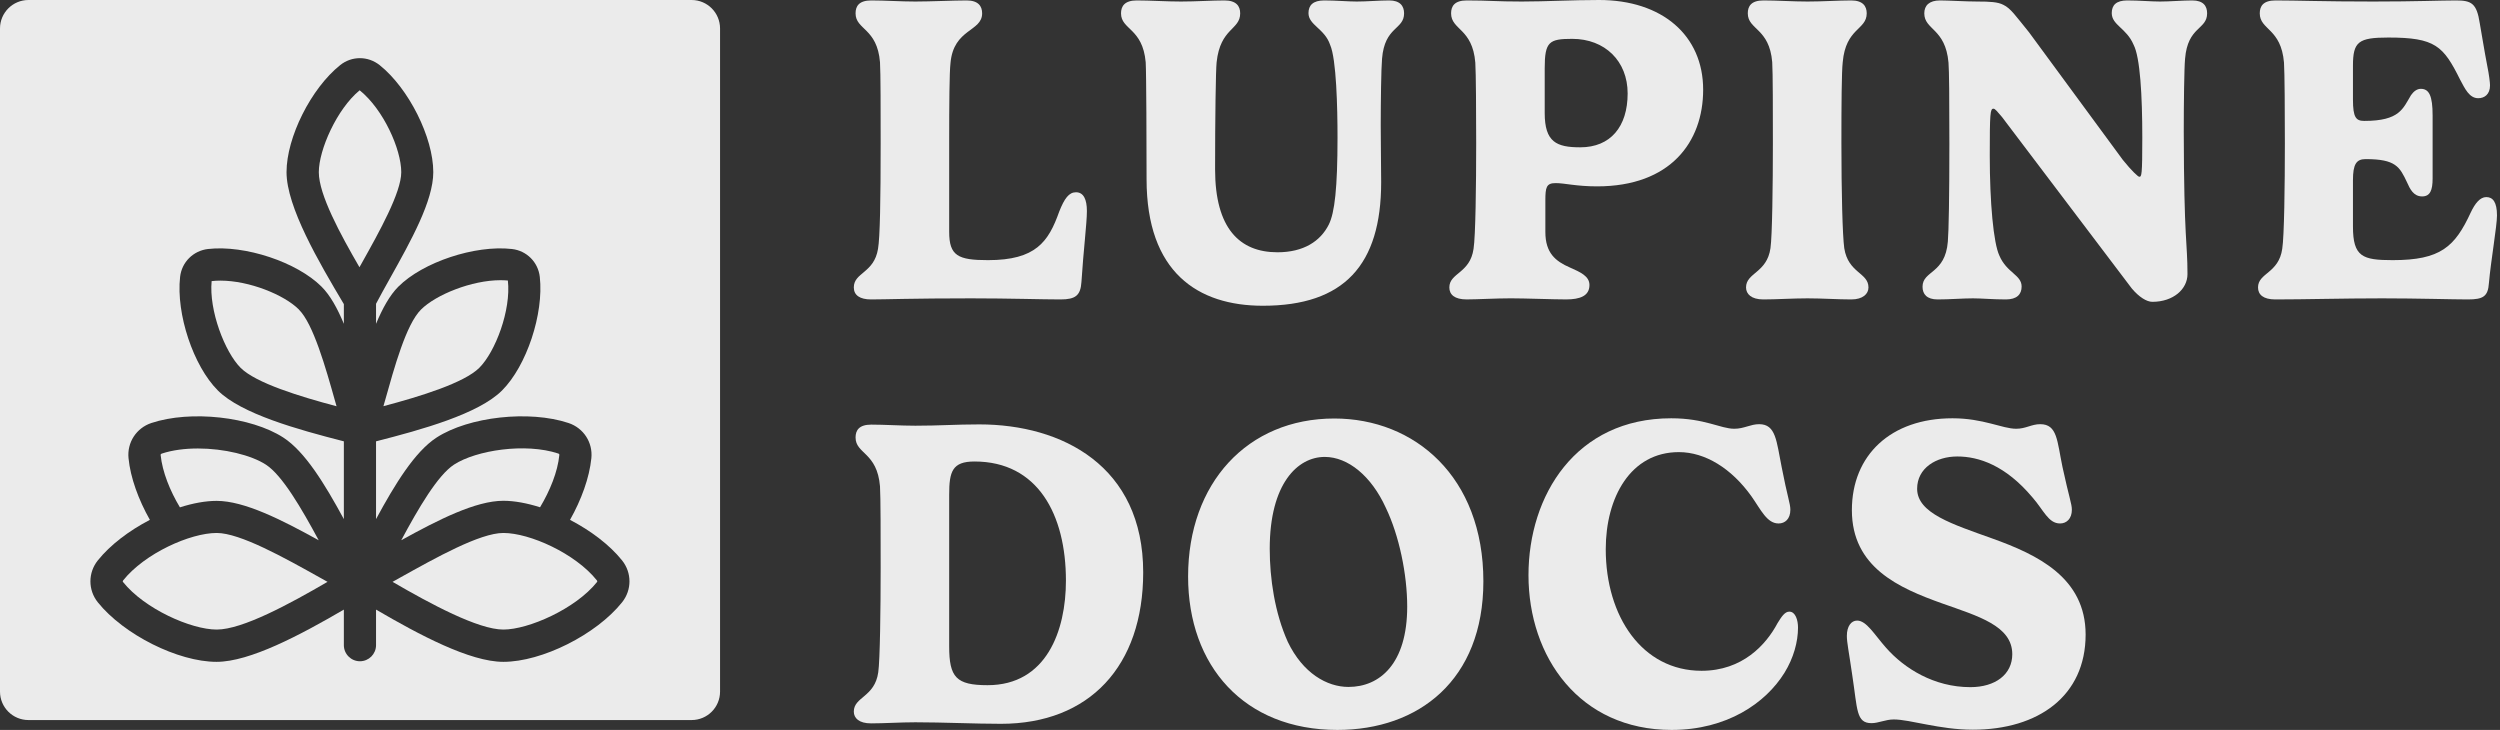
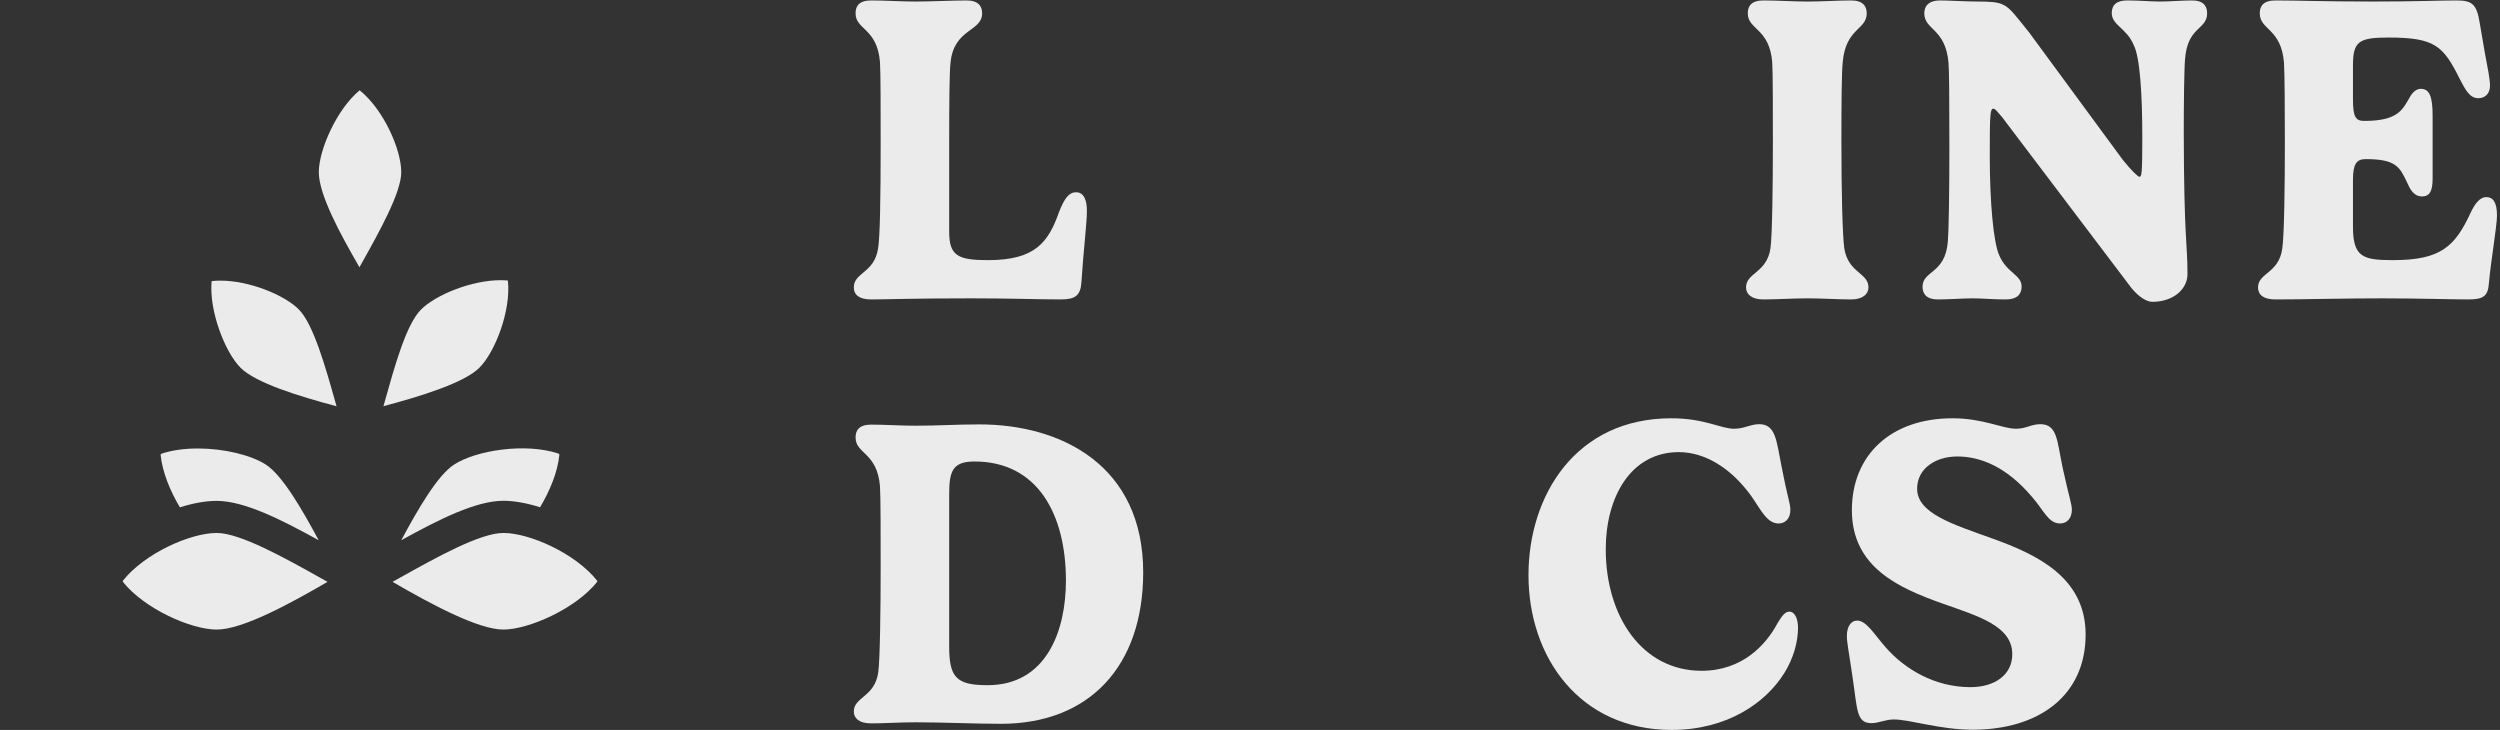
<svg xmlns="http://www.w3.org/2000/svg" width="137" height="40" viewBox="0 0 137 40" fill="none">
  <rect x="0" y="0" width="137" height="40" fill="#333333" stroke="none" />
  <path d="M11.872 27.448C13.384 27.448 15.418 28.474 17.466 29.608C16.53 27.871 15.472 26.048 14.572 25.463C13.762 24.937 12.277 24.577 10.846 24.577C10.144 24.577 9.451 24.662 8.857 24.86C8.83 24.869 8.798 24.892 8.803 24.937C8.897 25.859 9.316 26.899 9.86 27.803C10.562 27.578 11.255 27.448 11.872 27.448Z" fill="white" fill-opacity="0.9" />
  <path d="M11.872 29.207C10.432 29.207 7.934 30.319 6.746 31.809C6.728 31.831 6.715 31.863 6.746 31.899C7.916 33.361 10.463 34.5 11.877 34.5C13.29 34.5 15.877 33.091 17.948 31.885C17.812 31.809 17.673 31.732 17.538 31.656C15.589 30.567 13.159 29.207 11.877 29.207H11.872Z" fill="white" fill-opacity="0.9" />
  <path d="M16.381 16.962C15.576 16.156 13.663 15.378 12.075 15.378C11.912 15.378 11.751 15.387 11.598 15.405C11.444 17.007 12.318 19.288 13.186 20.157C14.019 20.99 16.426 21.728 18.443 22.263C18.42 22.182 18.398 22.106 18.375 22.025C17.84 20.121 17.169 17.754 16.381 16.966V16.962Z" fill="white" fill-opacity="0.9" />
  <path d="M27.831 15.373C27.7 15.36 27.565 15.355 27.43 15.355C25.85 15.355 23.893 16.147 23.073 16.962C22.255 17.776 21.615 20.117 21.08 22.02C21.057 22.101 21.035 22.178 21.012 22.259C23.047 21.719 25.441 20.981 26.269 20.153C27.142 19.28 28.015 17.002 27.831 15.369V15.373Z" fill="white" fill-opacity="0.9" />
-   <path d="M19.707 4.95C18.465 5.972 17.471 8.204 17.471 9.437C17.471 10.67 18.65 12.835 19.698 14.644C19.739 14.572 19.779 14.5 19.82 14.428C20.787 12.7 21.989 10.553 21.989 9.437C21.989 8.182 21.012 5.995 19.712 4.95H19.707Z" fill="white" fill-opacity="0.9" />
+   <path d="M19.707 4.95C18.465 5.972 17.471 8.204 17.471 9.437C17.471 10.67 18.65 12.835 19.698 14.644C19.739 14.572 19.779 14.5 19.82 14.428C20.787 12.7 21.989 10.553 21.989 9.437C21.989 8.182 21.012 5.995 19.712 4.95Z" fill="white" fill-opacity="0.9" />
  <path d="M29.595 27.799C30.139 26.89 30.562 25.855 30.652 24.932C30.657 24.887 30.625 24.865 30.603 24.856C28.794 24.253 26.093 24.675 24.883 25.459C23.983 26.044 22.921 27.866 21.989 29.604C24.037 28.474 26.071 27.443 27.583 27.443C28.199 27.443 28.888 27.574 29.595 27.799Z" fill="white" fill-opacity="0.9" />
  <path d="M27.583 29.207C26.3 29.207 23.875 30.567 21.921 31.656C21.782 31.732 21.647 31.809 21.512 31.885C23.6 33.1 26.206 34.5 27.583 34.5C28.96 34.5 31.539 33.366 32.713 31.899C32.745 31.863 32.727 31.827 32.713 31.809C31.521 30.319 29.023 29.207 27.587 29.207H27.583Z" fill="white" fill-opacity="0.9" />
-   <path d="M37.893 0H1.562C0.698 0 0 0.698 0 1.562V37.898C0 38.762 0.698 39.459 1.562 39.459H37.898C38.762 39.459 39.459 38.762 39.459 37.898V1.562C39.459 0.698 38.762 0 37.898 0H37.893ZM34.09 33.006C32.677 34.775 29.698 36.269 27.583 36.269C25.751 36.269 22.974 34.788 20.607 33.406V35.355C20.607 35.841 20.211 36.237 19.725 36.237C19.239 36.237 18.843 35.841 18.843 35.355V33.406C16.458 34.797 13.695 36.269 11.867 36.269C9.757 36.269 6.778 34.775 5.36 33.006C4.82 32.331 4.82 31.386 5.36 30.711C6.04 29.86 7.079 29.077 8.213 28.488C7.592 27.389 7.147 26.179 7.043 25.108C6.958 24.248 7.471 23.456 8.294 23.181C10.441 22.466 13.753 22.831 15.526 23.978C16.715 24.748 17.799 26.525 18.843 28.447V24.185C16.309 23.537 13.218 22.677 11.94 21.399C10.594 20.054 9.644 17.205 9.869 15.175C9.959 14.365 10.589 13.74 11.399 13.645C13.429 13.416 16.278 14.365 17.623 15.711C18.101 16.188 18.492 16.904 18.843 17.745V16.665C17.471 14.361 15.702 11.341 15.702 9.433C15.702 7.525 17.047 4.842 18.641 3.569C19.275 3.06 20.166 3.06 20.805 3.569C22.398 4.842 23.744 7.529 23.744 9.433C23.744 11.008 22.529 13.182 21.354 15.283C21.089 15.76 20.832 16.215 20.607 16.647V17.745C20.958 16.908 21.35 16.188 21.827 15.711C23.172 14.365 26.026 13.416 28.051 13.645C28.861 13.735 29.491 14.365 29.581 15.175C29.806 17.201 28.857 20.054 27.511 21.399C26.228 22.682 23.114 23.546 20.607 24.185V28.447C21.647 26.525 22.732 24.752 23.924 23.978C25.697 22.831 29.009 22.466 31.156 23.181C31.98 23.456 32.493 24.248 32.407 25.108C32.299 26.179 31.858 27.389 31.237 28.488C32.367 29.077 33.411 29.86 34.09 30.711C34.63 31.386 34.63 32.331 34.09 33.006Z" fill="white" fill-opacity="0.9" />
  <path d="M133.307 6.327V9.783C133.307 10.417 133.176 10.764 132.733 10.764C132.255 10.764 132.063 10.345 131.908 9.998C131.501 9.137 131.286 8.719 129.636 8.719C129.121 8.719 128.942 9.006 128.942 9.879V12.414C128.942 14.076 129.468 14.256 131.119 14.256C133.75 14.256 134.527 13.526 135.4 11.637C135.627 11.158 135.902 10.8 136.249 10.8C136.608 10.8 136.835 11.075 136.835 11.804C136.835 12.39 136.5 14.28 136.393 15.511C136.345 16.241 136.082 16.409 135.245 16.409C134.396 16.409 132.494 16.349 130.545 16.349C128.38 16.349 126.323 16.409 124.685 16.409C124.027 16.409 123.74 16.145 123.74 15.751C123.74 14.949 124.876 14.985 125.067 13.634C125.175 12.952 125.211 10.166 125.211 7.846C125.211 6.219 125.199 3.947 125.163 3.433C125.007 1.543 123.835 1.651 123.835 0.73C123.835 0.335 124.027 0.024 124.697 0.024C125.904 0.024 127.304 0.084 130.054 0.084C132.434 0.084 133.726 0.024 134.587 0.024C135.436 0.024 135.723 0.18 135.89 1.268C135.986 1.782 136.13 2.727 136.309 3.648C136.393 4.054 136.453 4.521 136.453 4.676C136.453 5.179 136.142 5.382 135.807 5.382C135.316 5.382 135.077 4.856 134.814 4.365C133.893 2.512 133.451 2.057 130.88 2.057C129.241 2.057 128.942 2.284 128.942 3.6V5.454C128.942 6.446 129.11 6.626 129.564 6.626C131.513 6.626 131.681 5.944 132.123 5.215C132.267 5.011 132.446 4.868 132.661 4.868C133.116 4.868 133.307 5.25 133.307 6.327Z" fill="white" fill-opacity="0.9" />
  <path d="M106.312 0.024C106.754 0.024 107.747 0.084 108.357 0.084C109.051 0.084 109.481 0.108 109.78 0.263C110.187 0.455 110.45 0.861 111.191 1.77L116.334 8.766C116.836 9.388 117.171 9.687 117.231 9.687C117.362 9.687 117.398 9.616 117.398 7.547C117.398 5.238 117.279 3.134 116.92 2.452C116.537 1.543 115.724 1.376 115.724 0.718C115.724 0.287 115.963 0.024 116.573 0.024C117.195 0.024 117.912 0.084 118.367 0.084C118.905 0.084 119.599 0.024 120.137 0.024C120.735 0.024 120.95 0.323 120.95 0.73C120.95 1.639 119.886 1.435 119.742 3.217C119.694 3.732 119.67 5.621 119.67 7.212C119.682 13.227 119.874 13.251 119.874 15.021C119.874 15.846 119.096 16.54 117.948 16.54C117.637 16.54 117.219 16.277 116.824 15.81L109.708 6.41C109.457 6.123 109.338 5.956 109.242 5.956C109.062 5.956 109.039 6.195 109.039 8.527C109.039 11.098 109.242 13.323 109.565 14.005C109.971 14.961 110.785 15.057 110.785 15.703C110.785 16.133 110.522 16.409 109.924 16.409C109.23 16.409 108.572 16.349 108.118 16.349C107.568 16.349 106.838 16.409 106.18 16.409C105.594 16.409 105.355 16.121 105.355 15.715C105.355 14.818 106.599 15.021 106.742 13.239C106.79 12.677 106.826 10.776 106.826 7.881C106.826 5.358 106.814 3.899 106.778 3.433C106.611 1.543 105.451 1.651 105.451 0.73C105.451 0.299 105.726 0.024 106.312 0.024Z" fill="white" fill-opacity="0.9" />
  <path d="M101.447 0.024C102.081 0.024 102.296 0.335 102.296 0.73C102.296 1.651 101.148 1.519 100.981 3.409C100.921 3.935 100.909 5.693 100.909 7.846C100.909 10.536 100.969 12.892 101.065 13.598C101.28 14.973 102.392 14.938 102.392 15.751C102.392 16.11 102.081 16.409 101.447 16.409C100.742 16.409 99.833 16.349 99.055 16.349C98.254 16.349 97.333 16.409 96.628 16.409C95.97 16.409 95.683 16.11 95.683 15.751C95.683 14.938 96.831 14.961 97.022 13.598C97.118 12.94 97.154 10.13 97.154 7.846C97.154 6.231 97.154 3.947 97.118 3.409C96.963 1.531 95.779 1.639 95.779 0.73C95.779 0.335 95.97 0.024 96.64 0.024C97.369 0.024 98.278 0.084 99.055 0.084C99.857 0.084 100.766 0.024 101.447 0.024Z" fill="white" fill-opacity="0.9" />
-   <path d="M89.195 5.119C89.195 3.349 87.951 2.129 86.157 2.129C84.889 2.129 84.65 2.284 84.65 3.743V6.195C84.65 7.786 85.296 8.073 86.6 8.073C88.25 8.073 89.195 6.948 89.195 5.119ZM84.686 10.991V12.713C84.686 13.861 85.236 14.315 86.037 14.662C86.6 14.913 87.102 15.129 87.102 15.619C87.102 16.217 86.588 16.408 85.822 16.408C85.117 16.408 83.574 16.348 82.796 16.348C81.971 16.348 80.943 16.408 80.369 16.408C79.711 16.408 79.424 16.145 79.424 15.75C79.424 14.949 80.56 14.985 80.751 13.634C80.859 12.952 80.895 10.165 80.895 7.845C80.895 6.219 80.883 3.947 80.847 3.432C80.692 1.543 79.52 1.65 79.52 0.73C79.52 0.335 79.711 0.024 80.381 0.024C81.588 0.024 81.995 0.084 83.394 0.084C84.71 0.084 86.121 0 87.628 0C91.084 0 93.333 1.937 93.333 4.915C93.333 7.786 91.539 10.213 87.52 10.213C86.372 10.213 85.75 10.034 85.248 10.034C84.734 10.034 84.686 10.273 84.686 10.991Z" fill="white" fill-opacity="0.9" />
-   <path d="M75.664 6.853C75.664 8.049 75.688 9.053 75.688 9.986C75.688 14.519 73.655 16.755 69.206 16.755C65.642 16.755 62.832 14.925 62.832 9.819C62.832 8.204 62.82 3.947 62.784 3.409C62.616 1.531 61.432 1.639 61.432 0.73C61.432 0.335 61.636 0.024 62.293 0.024C63.023 0.024 63.932 0.084 64.721 0.084C65.522 0.084 66.419 0.024 67.101 0.024C67.747 0.024 67.962 0.335 67.962 0.73C67.962 1.651 66.874 1.519 66.671 3.409C66.623 3.839 66.587 6.506 66.587 9.281C66.587 12.51 67.926 13.825 70.007 13.825C71.442 13.825 72.363 13.215 72.818 12.306C73.141 11.661 73.296 10.297 73.296 7.535C73.296 5.908 73.236 3.229 72.889 2.452C72.59 1.567 71.705 1.376 71.705 0.718C71.705 0.287 71.957 0.024 72.567 0.024C73.176 0.024 73.906 0.084 74.348 0.084C74.899 0.084 75.58 0.024 76.13 0.024C76.716 0.024 76.944 0.323 76.944 0.73C76.944 1.639 75.879 1.435 75.736 3.217C75.688 3.732 75.664 5.609 75.664 6.853Z" fill="white" fill-opacity="0.9" />
  <path d="M48.26 7.846C48.26 6.231 48.26 3.947 48.224 3.409C48.069 1.531 46.885 1.639 46.885 0.73C46.885 0.335 47.076 0.024 47.746 0.024C48.475 0.024 49.384 0.084 50.161 0.084C50.963 0.084 52.278 0.024 52.972 0.024C53.606 0.024 53.821 0.335 53.821 0.73C53.821 1.746 52.254 1.555 52.087 3.457C52.027 3.971 52.015 5.693 52.015 7.846V12.701C52.015 14.017 52.493 14.256 54.144 14.256C56.763 14.256 57.457 13.251 58.043 11.601C58.33 10.871 58.581 10.536 58.964 10.536C59.382 10.536 59.562 10.931 59.562 11.565C59.562 12.235 59.37 13.754 59.263 15.452C59.215 16.193 58.94 16.409 58.114 16.409C57.122 16.409 55.304 16.349 53.223 16.349C50.03 16.349 48.499 16.409 47.734 16.409C47.124 16.409 46.789 16.181 46.789 15.751C46.789 14.925 47.901 14.973 48.116 13.634C48.224 13.012 48.26 10.955 48.26 7.846Z" fill="white" fill-opacity="0.9" />
  <path d="M107.259 25.015C106.099 25.015 105.059 25.649 105.059 26.785C105.059 28.124 106.984 28.722 109.185 29.512C111.649 30.397 114.292 31.652 114.292 34.774C114.292 38.134 111.708 39.988 108.109 39.988C106.291 39.988 104.676 39.426 103.779 39.426C103.325 39.426 102.942 39.629 102.559 39.629C101.71 39.629 101.794 38.888 101.507 37.022C101.316 35.695 101.208 35.216 101.208 34.846C101.208 34.319 101.447 34.008 101.77 34.008C102.284 34.008 102.715 34.774 103.361 35.503C104.353 36.627 105.98 37.656 107.977 37.656C109.34 37.656 110.273 36.962 110.273 35.85C110.273 34.295 108.408 33.769 106.422 33.064C104.078 32.227 101.483 31.102 101.483 27.957C101.483 24.943 103.612 22.922 106.996 22.922C108.695 22.922 109.723 23.496 110.488 23.496C111.015 23.496 111.326 23.245 111.804 23.245C112.749 23.245 112.725 24.166 113.024 25.589C113.383 27.251 113.538 27.61 113.538 27.933C113.538 28.423 113.251 28.686 112.892 28.686C112.246 28.686 111.995 27.957 111.373 27.251C109.902 25.505 108.443 25.015 107.259 25.015Z" fill="white" fill-opacity="0.9" />
  <path d="M83.761 31.521C83.761 27.144 86.356 22.922 91.583 22.922C93.424 22.922 94.285 23.496 95.039 23.496C95.577 23.496 95.924 23.245 96.402 23.245C97.323 23.245 97.347 24.166 97.634 25.589C97.945 27.204 98.112 27.598 98.112 27.933C98.112 28.447 97.813 28.686 97.467 28.686C96.833 28.686 96.51 27.957 95.984 27.204C94.883 25.661 93.436 24.776 92.001 24.776C89.358 24.776 87.995 27.251 87.995 30.098C87.995 33.781 89.992 36.759 93.245 36.759C95.493 36.759 96.785 35.324 97.407 34.152C97.622 33.805 97.802 33.518 98.053 33.518C98.399 33.518 98.531 33.996 98.531 34.391C98.531 35.169 98.292 36.053 97.79 36.867C96.761 38.529 94.632 40 91.606 40C86.56 40 83.761 36.006 83.761 31.521Z" fill="white" fill-opacity="0.9" />
-   <path d="M72.595 25.039C71.112 25.039 69.581 26.498 69.581 30.074C69.581 31.7 69.856 33.59 70.574 35.18C71.399 36.891 72.714 37.644 73.898 37.644C75.609 37.644 77.115 36.376 77.115 33.243C77.115 31.473 76.673 29.344 75.943 27.826C75.154 26.091 73.874 25.039 72.595 25.039ZM65.108 31.593C65.108 26.474 68.361 22.934 73.121 22.934C77.522 22.934 81.289 26.127 81.289 31.856C81.289 37.273 77.737 40 73.288 40C68.17 40 65.108 36.484 65.108 31.593Z" fill="white" fill-opacity="0.9" />
  <path d="M52.015 27.108V35.419C52.015 37.118 52.398 37.548 54.12 37.548C57.349 37.548 58.413 34.558 58.413 31.82C58.413 28.196 56.871 25.29 53.402 25.29C52.183 25.29 52.015 25.84 52.015 27.108ZM50.161 23.329C51.477 23.329 52.374 23.257 53.666 23.257C58.21 23.257 62.647 25.541 62.647 31.365C62.647 36.496 59.705 39.665 54.849 39.665C53.438 39.665 51.68 39.581 50.161 39.581C49.36 39.581 48.439 39.641 47.734 39.641C47.076 39.641 46.789 39.354 46.789 38.995C46.789 38.182 47.937 38.206 48.128 36.843C48.224 36.185 48.26 33.374 48.26 31.09C48.26 29.476 48.26 27.192 48.224 26.653C48.069 24.776 46.885 24.883 46.885 23.974C46.885 23.58 47.076 23.269 47.746 23.269C48.475 23.269 49.384 23.329 50.161 23.329Z" fill="white" fill-opacity="0.9" />
</svg>